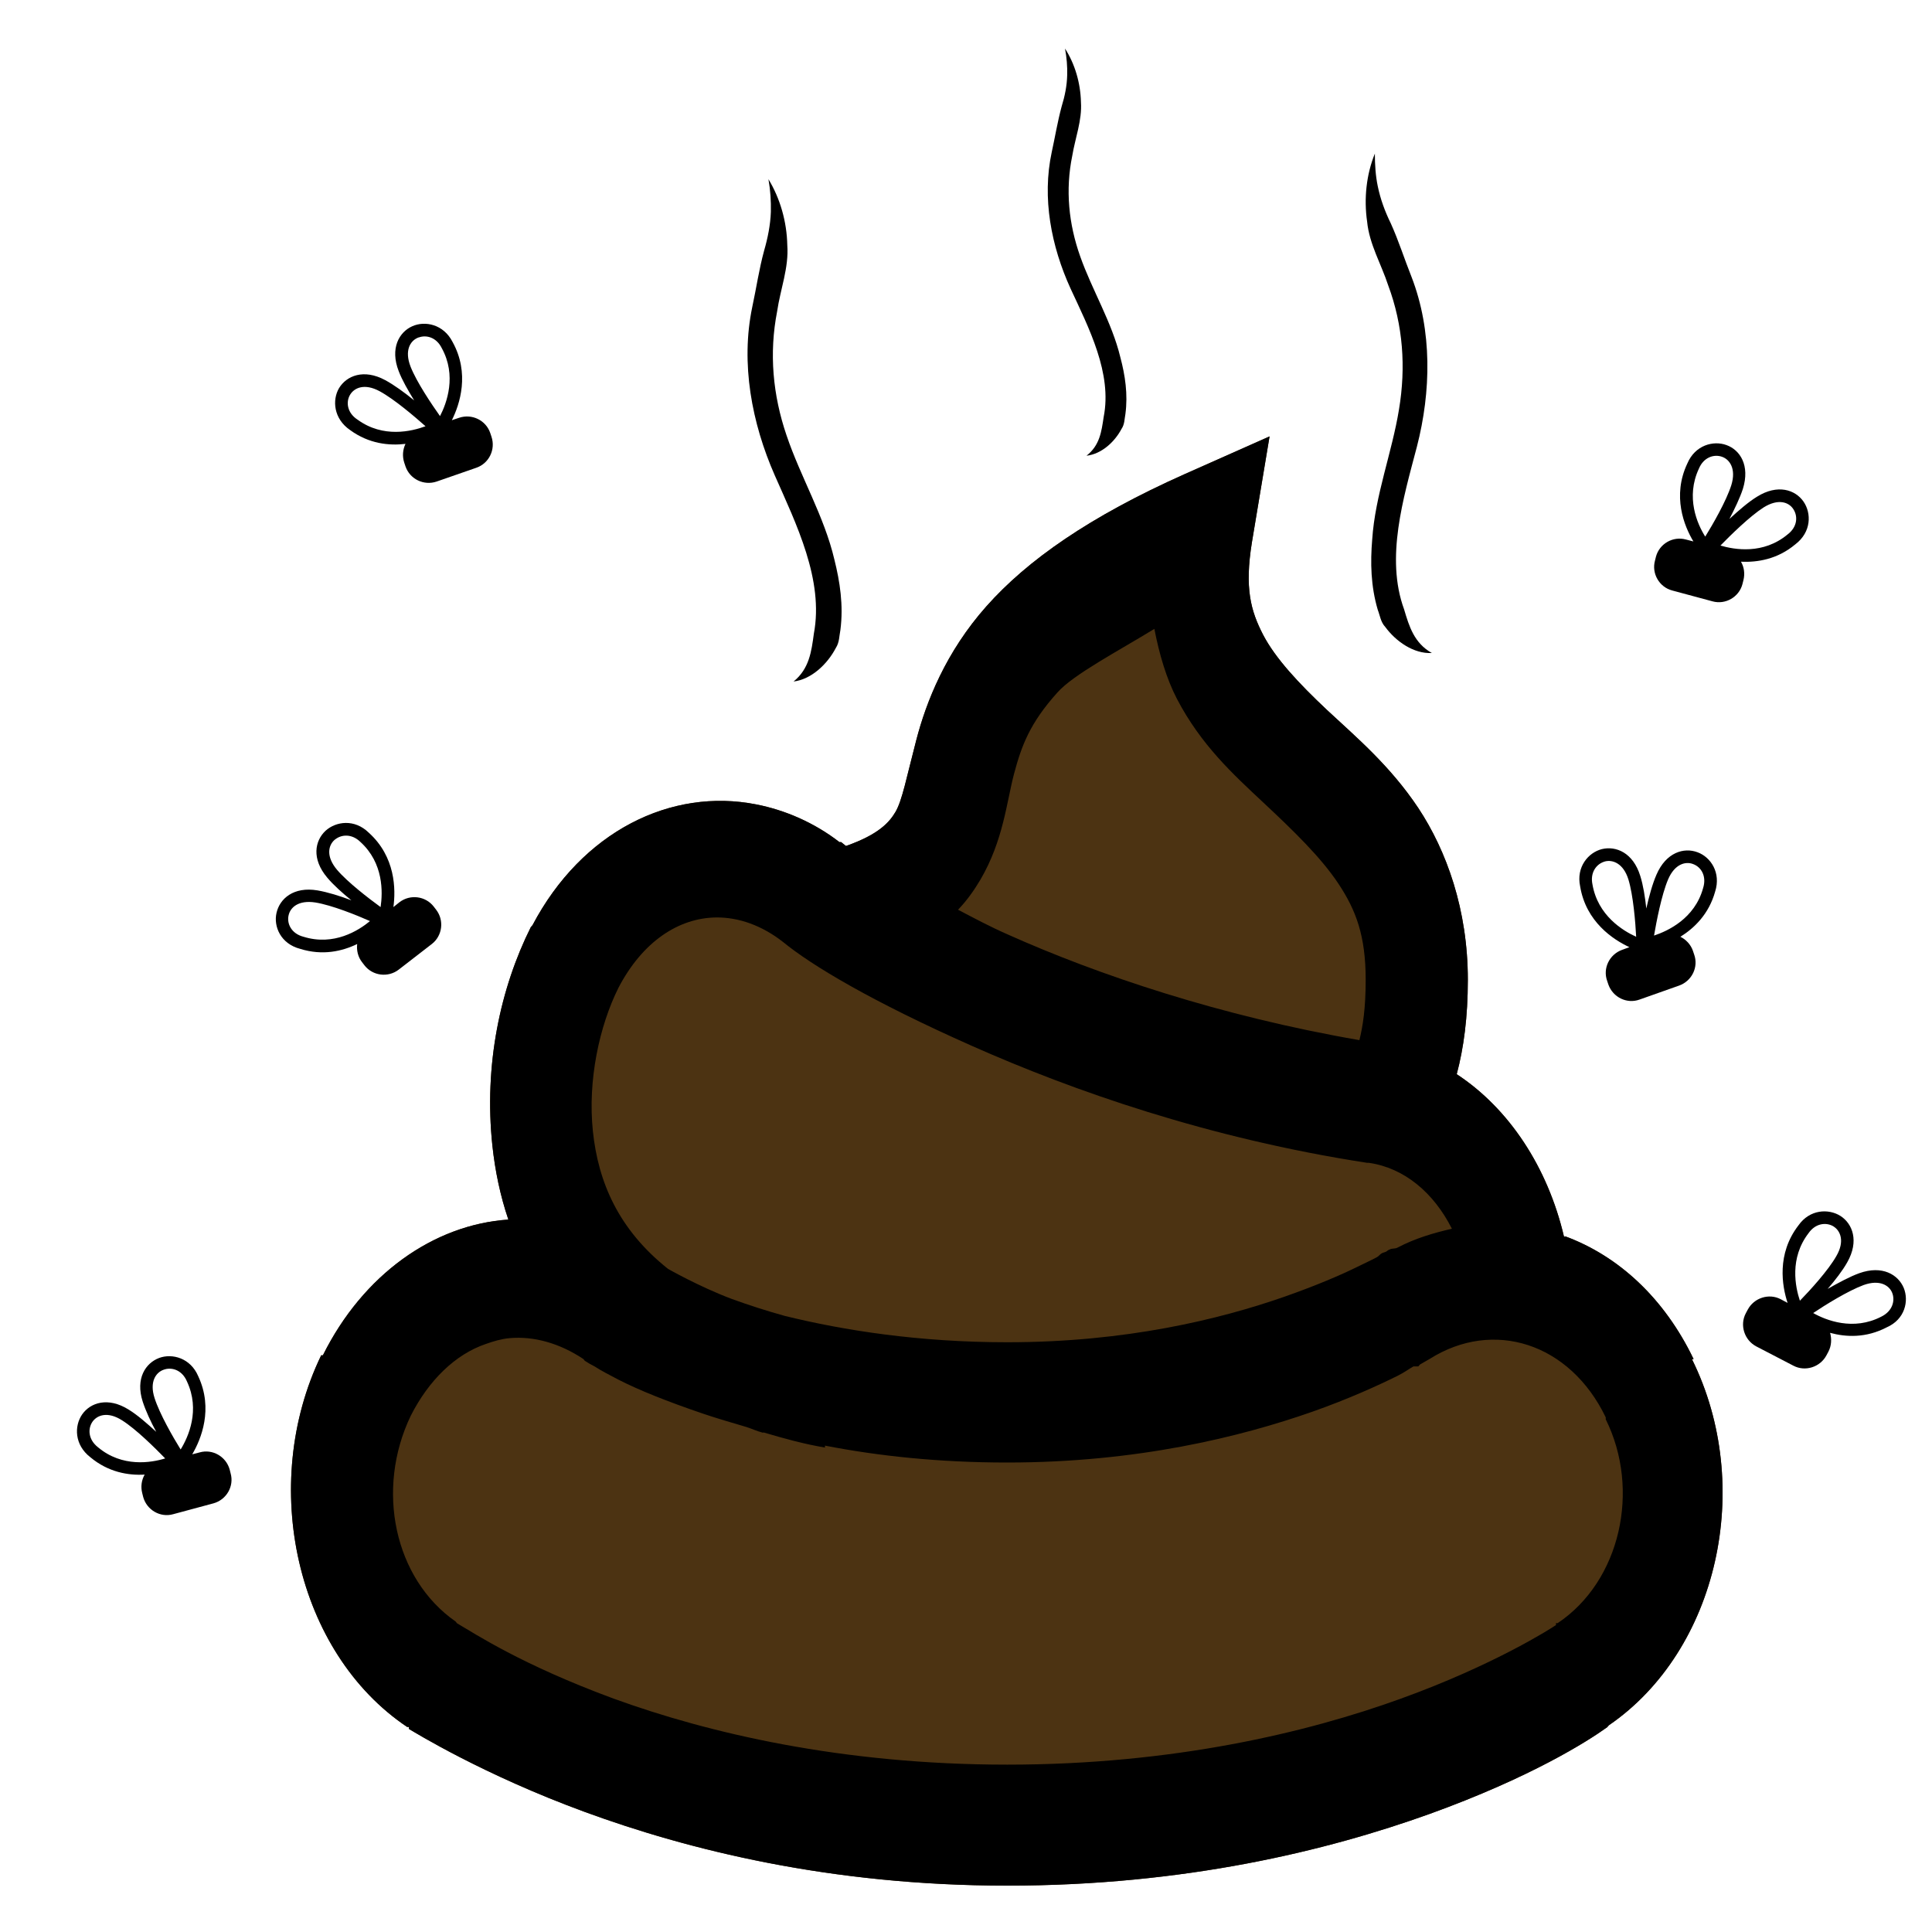
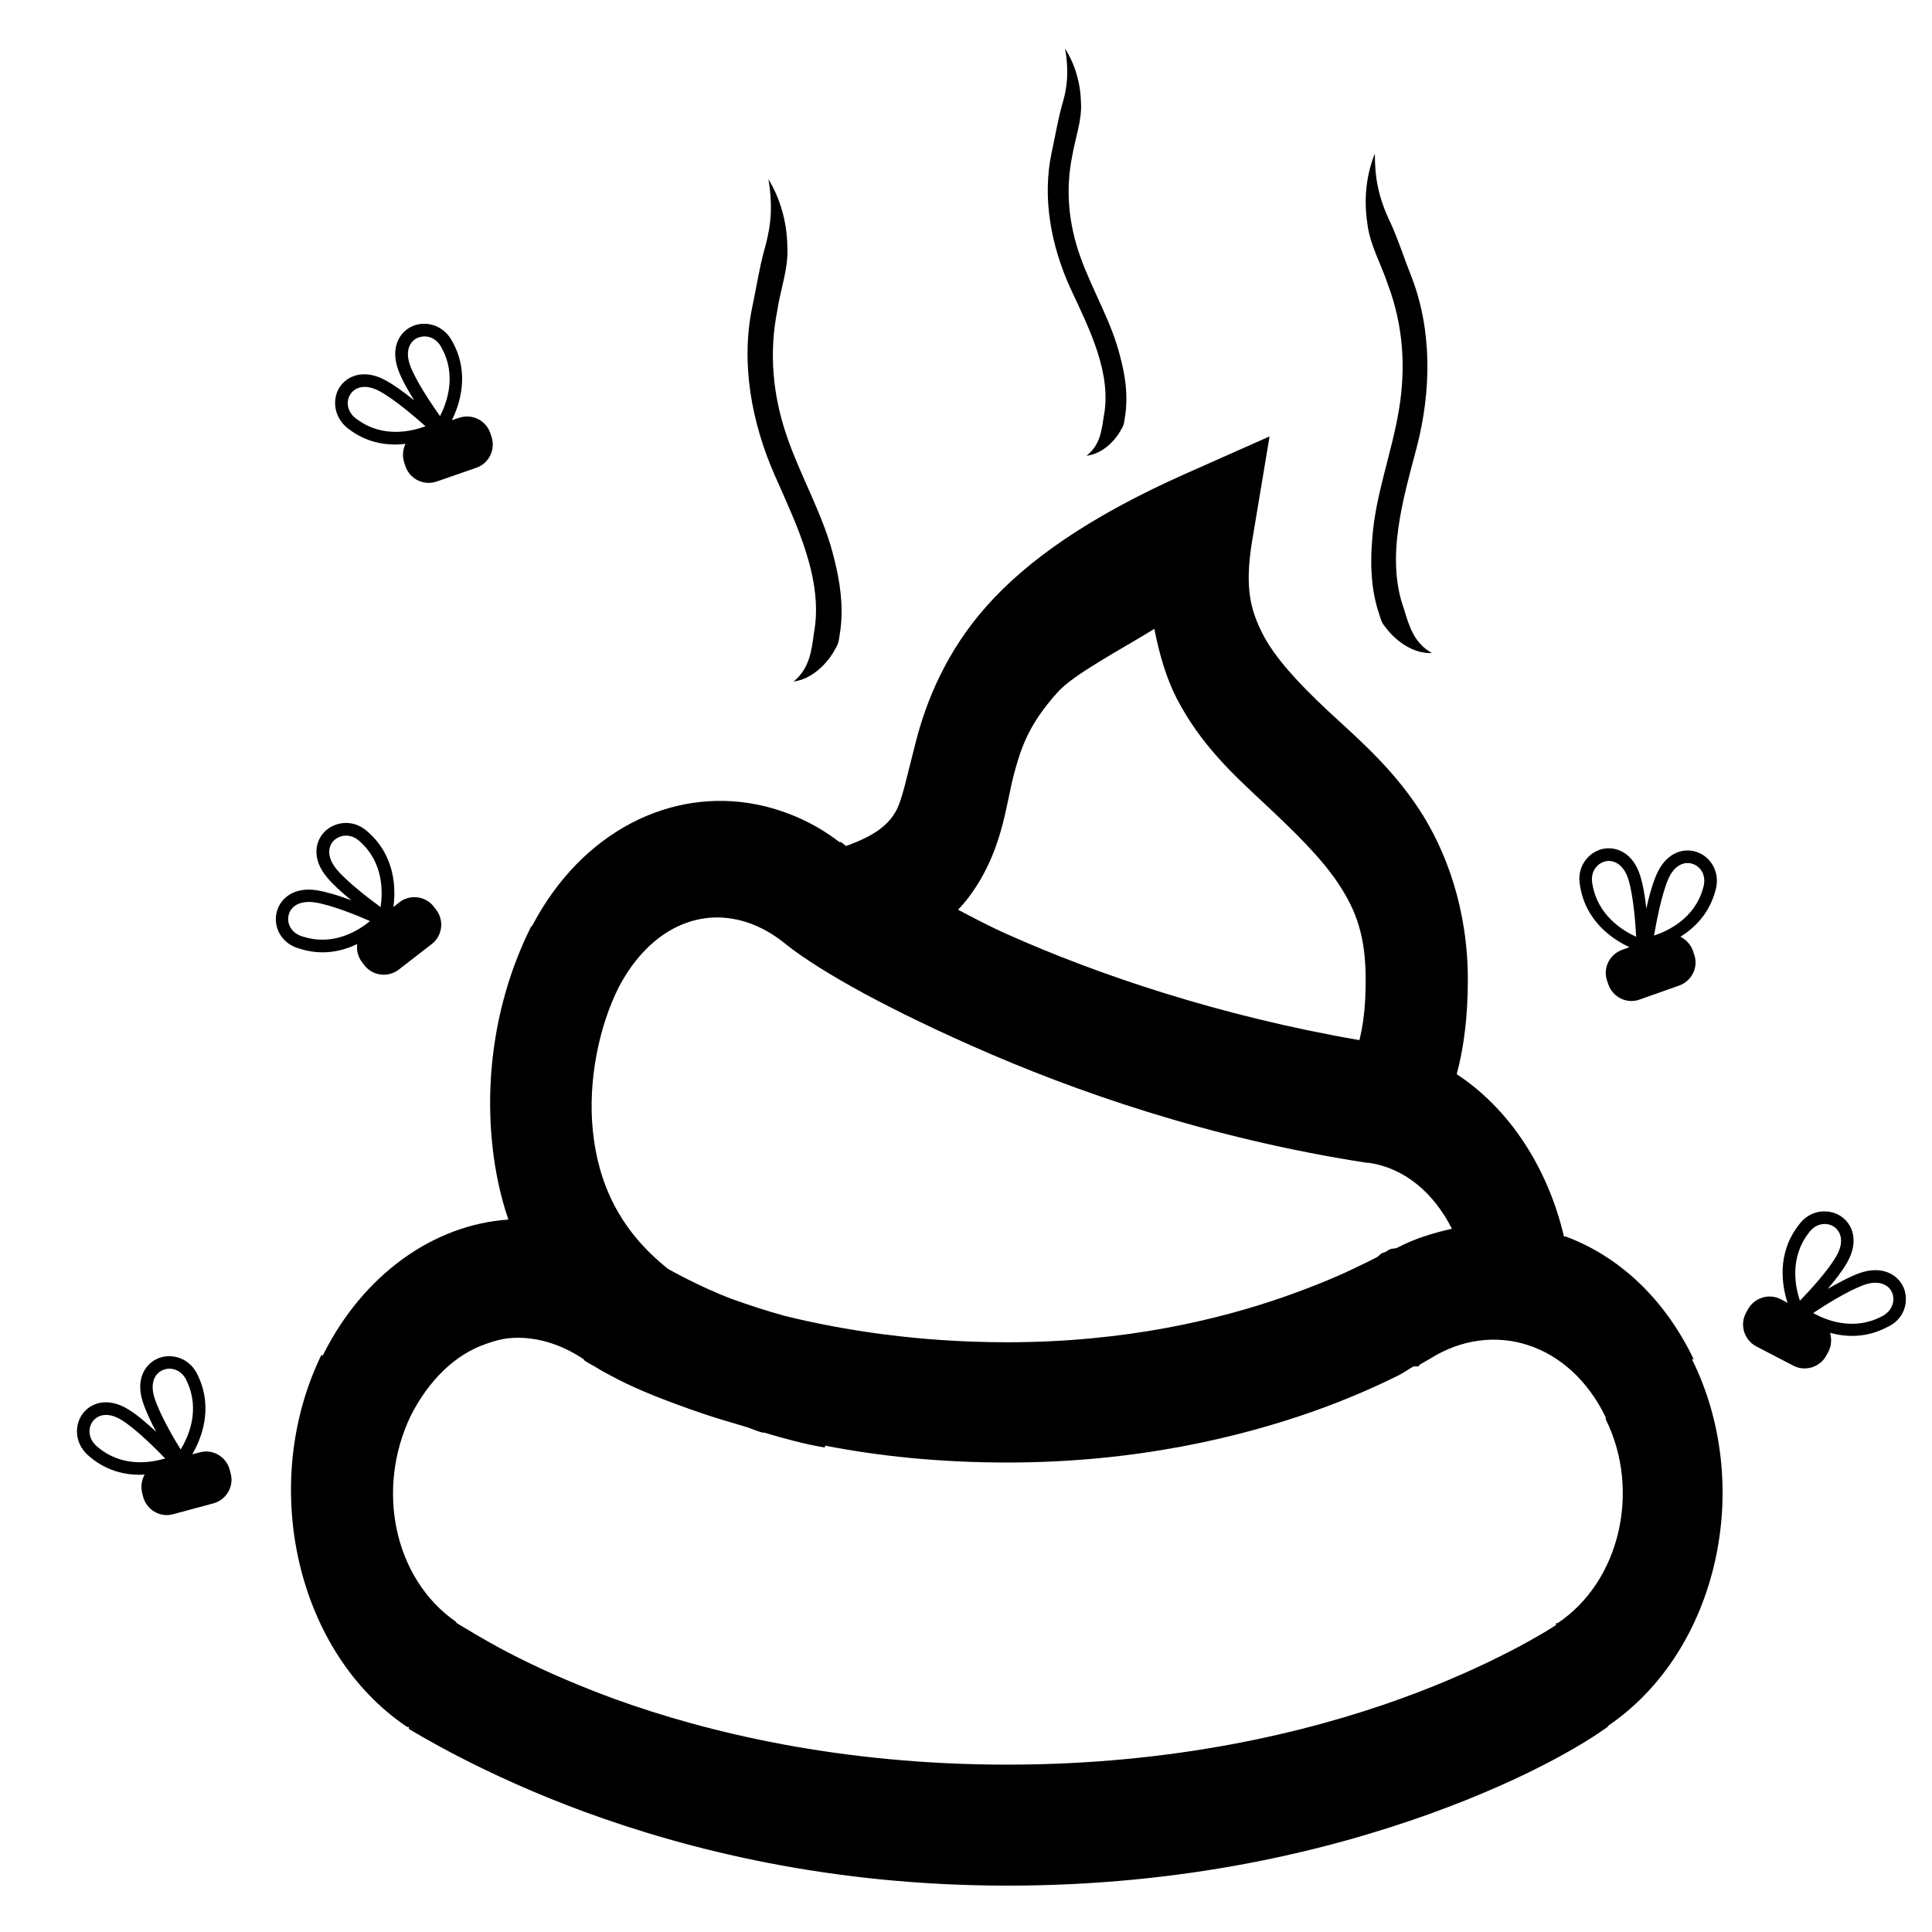
<svg xmlns="http://www.w3.org/2000/svg" id="Ebene_1" x="0px" y="0px" viewBox="0 0 800 800" style="enable-background:new 0 0 800 800;" xml:space="preserve">
  <style type="text/css">	.st0{fill:#4C3312;}</style>
-   <path class="st0" d="M525.7,180.7l-35.1,15.6c-39.5,17.6-65.2,35.7-82.1,54.7s-25,39.7-29.1,55.5c-4.1,15.7-5.8,24.9-8.6,29.7 c-2.5,4.2-6.8,9.3-20.5,14.1c-0.2-0.2-1.9-1.5-2-1.6h-0.7c-10.6-8.2-22.7-13.3-34.4-15.6c-35.3-7-72.2,11.1-92.7,50l-0.7,0.8 c-12.6,25.2-19.5,57.1-15.9,90.6c1.1,10.2,3.2,20.5,6.6,30.5c-31,2.1-60.2,22.8-76.8,56.2h-0.7C107,615,122.8,684.4,168.6,715.1h0.7 v0.8c2.4,1.4,30.6,18.9,72.9,34.4s101.3,30.5,174.9,30.5s132.6-14.5,174.9-29.7c41.8-15.1,65.3-30,73.5-35.9 c0.1-0.1,0.6-0.7,0.7-0.8c45.2-31,60.4-99.1,34.4-151.6h0.7c-12.2-25.4-31.2-42.7-53-50.8c0-0.1-0.7,0.1-0.7,0 c-6.7-28.5-22.6-52.9-44.4-67.2c2.9-10.9,4.6-23.6,4.6-39.1c0-29-8.8-53.4-20.5-71.1c-11.8-17.7-25.9-29.5-37.8-40.6 c-11.8-11.1-21.4-21.4-26.5-31.2c-5.1-9.9-7.7-19.2-4.6-38.3L525.7,180.7z" />
  <g>
-     <path d="M746.8,207.7c-3.4-4.9-10.7-7.4-19.3-2c-3.6,2.2-7.7,5.8-11.4,9.2c2.2-4.2,4.4-8.8,5.6-12.5c3-9.7-1.2-16.1-6.8-18.1  c-5.4-2-13,0-16.2,7.6c-6.4,13.5-1.3,26,2.5,32.3l-3.1-0.8c-5.4-1.5-11,1.8-12.4,7.1l-0.4,1.6c-1.5,5.4,1.8,11,7.1,12.4l16.7,4.5  c5.4,1.5,11-1.8,12.4-7.1l0.4-1.6c0.7-2.7,0.3-5.5-1-7.7c6.8,0.3,15.1-1,22.5-7.2C750.1,220.3,750.1,212.5,746.8,207.7z M703.5,194  c1.9-4.5,5.9-5.9,9.1-5c0.2,0.1,0.4,0.1,0.6,0.2c3,1.1,5.8,4.9,3.7,11.7c-2.1,6.6-7.7,16.3-10.8,21.3  C702.8,217,697.9,205.9,703.5,194z M740.2,221.3c-10.1,8.4-22,6.3-27.8,4.6c4.1-4.2,12.1-12.1,17.9-15.8c6.1-3.8,10.4-2.1,12.2,0.6  C744.5,213.6,744.4,218.1,740.2,221.3z" />
    <path d="M788.3,533.3c-2.3-5.5-8.9-9.5-18.4-6.1c-3.9,1.4-8.7,4-13.1,6.5c3.1-3.6,6.2-7.6,8.1-11c5-8.8,2.2-16-2.8-19.2  c-4.9-3.1-12.7-2.8-17.4,3.9c-9.1,11.8-6.8,25.1-4.5,32.1l-2.8-1.5c-4.9-2.6-11.1-0.6-13.7,4.3l-0.8,1.5  c-2.6,4.9-0.6,11.1,4.3,13.7l15.4,8c4.9,2.6,11.1,0.6,13.7-4.3l0.8-1.5c1.3-2.5,1.4-5.3,0.7-7.8c6.6,1.8,14.9,2.2,23.5-2.3  C788.8,546.3,790.5,538.7,788.3,533.3z M748.9,510.6c2.8-4,7-4.5,9.9-3c0.2,0.1,0.4,0.2,0.5,0.3c2.7,1.7,4.7,6,1.1,12.2  c-3.4,6-11,14.3-15.1,18.5C743.4,532.9,740.9,521,748.9,510.6z M779,545.2c-11.6,6-22.9,1.5-28.2-1.5c4.9-3.3,14.4-9.2,20.9-11.6  c6.7-2.4,10.6,0.2,11.8,3.2C784.8,538.5,783.7,542.9,779,545.2z" />
    <path d="M702.9,352.9c-5.6-2.1-13,0-17,9.3c-1.7,3.9-3.1,9.1-4.2,14c-0.5-4.7-1.3-9.7-2.5-13.5c-3-9.7-10.1-12.5-15.9-11.1  c-5.6,1.4-10.7,7.4-9,15.4c2.4,14.7,13.7,22.1,20.4,25.2l-3,1.1c-5.3,1.9-8.1,7.7-6.2,12.9l0.5,1.5c1.9,5.3,7.7,8.1,12.9,6.2  l16.4-5.8c5.3-1.9,8.1-7.7,6.2-12.9l-0.5-1.5c-0.9-2.6-2.9-4.7-5.2-5.8c5.8-3.6,11.8-9.4,14.4-18.7  C712.7,361.4,708.4,354.9,702.9,352.9z M659.4,366.2c-1-4.8,1.5-8.2,4.6-9.3c0.2-0.1,0.4-0.1,0.6-0.2c3.1-0.8,7.6,0.7,9.7,7.5  c2,6.6,2.9,17.8,3.2,23.7C672,385.4,661.6,379.1,659.4,366.2z M705.2,367.8c-3.5,12.6-14.6,17.7-20.3,19.6c1-5.8,3.1-16.8,5.8-23.2  c2.8-6.6,7.4-7.6,10.4-6.4C704.4,359,706.8,362.8,705.2,367.8z" />
    <path d="M37.4,603.4c7.4,6.2,15.7,7.6,22.5,7.2c-1.3,2.3-1.7,5-1,7.7l0.4,1.6c1.5,5.4,7.1,8.6,12.4,7.1l16.7-4.5  c5.4-1.5,8.6-7.1,7.1-12.4l-0.4-1.6c-1.5-5.4-7.1-8.6-12.4-7.1l-3.1,0.8c3.7-6.3,8.8-18.8,2.5-32.3c-3.2-7.6-10.8-9.6-16.2-7.6  c-5.6,2.1-9.9,8.5-6.8,18.1c1.2,3.7,3.3,8.3,5.6,12.5c-3.7-3.4-7.8-7-11.4-9.2c-8.6-5.4-15.9-2.9-19.3,2  C30.7,590.5,30.8,598.3,37.4,603.4z M74.8,600.2c-3.1-5-8.7-14.7-10.8-21.3c-2.2-6.8,0.6-10.6,3.7-11.7c0.2-0.1,0.4-0.1,0.6-0.2  c3.2-0.9,7.2,0.5,9.1,5C83,583.9,78,595,74.8,600.2z M38.3,588.7c1.9-2.7,6.2-4.4,12.2-0.6c5.9,3.7,13.8,11.6,17.9,15.8  c-5.8,1.8-17.8,3.8-27.8-4.6C36.5,596.1,36.3,591.6,38.3,588.7z" />
    <path d="M124.3,392.9c9.3,2.9,17.4,1,23.6-2c-0.3,2.6,0.3,5.3,2,7.5l1,1.3c3.4,4.4,9.8,5.2,14.2,1.8l13.7-10.6  c4.4-3.4,5.2-9.8,1.8-14.2l-1-1.3c-3.4-4.4-9.8-5.2-14.2-1.8l-2.5,2c1-7.3,0.9-20.8-10.2-30.8c-5.9-5.8-13.6-4.7-17.9-0.8  c-4.4,4.1-5.9,11.6,0.7,19.4c2.5,3,6.3,6.4,10,9.4c-4.7-1.8-9.9-3.4-14-4.1c-10-1.7-15.7,3.5-17,9.3  C113.2,383.6,116.2,390.8,124.3,392.9z M157.6,375.6c-4.8-3.5-13.7-10.3-18.1-15.5c-4.6-5.5-3.5-10-1.1-12.2  c0.1-0.1,0.3-0.3,0.5-0.4c2.6-2,6.8-2.3,10.3,1.1C158.9,357.4,158.5,369.5,157.6,375.6z M119.5,379c0.7-3.2,4-6.4,11.1-5.3  c6.8,1.1,17.2,5.3,22.6,7.7c-4.7,3.9-14.9,10.4-27.5,6.5C120.6,386.6,118.7,382.4,119.5,379z" />
    <path d="M145,178.1c7.8,5.7,16.2,6.5,22.9,5.7c-1.1,2.3-1.4,5.1-0.5,7.8l0.5,1.5c1.8,5.3,7.6,8.1,12.9,6.3l16.4-5.7  c5.3-1.8,8.1-7.6,6.3-12.9l-0.5-1.5c-1.8-5.3-7.6-8.1-12.9-6.3l-3,1c3.3-6.6,7.5-19.4,0.3-32.4c-3.7-7.3-11.4-8.9-16.7-6.5  c-5.4,2.4-9.3,9.1-5.6,18.6c1.4,3.7,3.9,8,6.4,12.1c-3.9-3.2-8.3-6.4-12-8.4c-8.9-4.8-16-1.8-19.1,3.3  C137.5,165.6,138.1,173.4,145,178.1z M182.2,172.3c-3.4-4.8-9.7-14.1-12.2-20.5c-2.6-6.7-0.1-10.6,2.9-11.9  c0.2-0.1,0.4-0.2,0.6-0.2c3.1-1.1,7.2,0,9.4,4.4C189.2,155.5,185,166.9,182.2,172.3z M145,163.4c1.7-2.8,5.9-4.8,12.2-1.4  c6.1,3.3,14.6,10.6,19,14.5c-5.7,2.1-17.5,5-28.1-2.7C143.6,170.9,143.2,166.3,145,163.4z" />
    <path d="M328.6,282.2c6.5-5.3,7.4-12.4,8.4-19.8c4.2-22.3-7.3-45.4-16.2-65.6c-9.5-21.6-14.2-46.3-9.3-69.7  c1.7-7.9,2.8-15.6,4.9-23.3c1.5-5.2,2.6-10.6,2.8-16.1c0.1-4.4-0.2-9-1-13.5c4.8,7.9,7.6,17.5,7.8,27.3c0.7,9.3-2.9,18.4-4.2,27.4  c-3.4,17.4-1.8,34.7,3.9,51.4c5.8,17.2,15.6,33.5,19.8,51.4c2.3,9.2,3.8,18.9,2.5,29.1c-0.5,2.5-0.4,5.2-1.9,7.5  C342.6,275,336,281.3,328.6,282.2L328.6,282.2z" />
    <path d="M592.9,270.4c-7.3-4.1-9.4-11-11.5-18.1c-7.8-21.3-0.3-46,5.3-67.3c5.9-22.9,6.4-48-2.2-70.3c-3-7.5-5.3-14.9-8.6-22.2  c-2.4-4.9-4.3-10-5.4-15.4c-0.9-4.3-1.2-8.9-1.2-13.5c-3.5,8.6-4.6,18.6-3.2,28.2c0.9,9.3,5.9,17.7,8.7,26.3  c6.2,16.6,7.4,34,4.5,51.4c-2.9,17.9-9.9,35.6-11.1,53.9c-0.8,9.5-0.6,19.3,2.3,29.1c0.9,2.3,1.2,5.1,3.1,7.1  C578,265.6,585.4,270.8,592.9,270.4L592.9,270.4z" />
    <path d="M449.9,188.7c5.5-4.3,6.2-10,7.1-16c3.6-18.1-6.1-36.8-13.7-53.2c-8-17.5-11.9-37.5-7.8-56.5c1.4-6.4,2.4-12.6,4.1-18.9  c1.3-4.2,2.2-8.6,2.3-13c0.1-3.6-0.2-7.3-0.9-11c4.1,6.4,6.4,14.2,6.6,22.2c0.5,7.5-2.4,14.9-3.6,22.2c-2.9,14.1-1.5,28.2,3.3,41.7  c4.9,13.9,13.1,27.2,16.6,41.7c2,7.5,3.2,15.4,2.1,23.6c-0.4,2-0.3,4.2-1.6,6.1C461.6,182.9,456.2,188,449.9,188.7L449.9,188.7z" />
    <path d="M525.7,180.7l-35.1,15.6c-39.5,17.6-65.2,35.7-82.1,54.7s-25,39.7-29.1,55.5c-4.1,15.7-5.8,24.9-8.6,29.7  c-2.5,4.2-6.8,9.3-20.5,14.1c-0.2-0.2-1.9-1.5-2-1.6h-0.7c-10.6-8.2-22.7-13.3-34.4-15.6c-35.3-7-72.2,11.1-92.7,50l-0.7,0.8  c-12.6,25.2-19.5,57.1-15.9,90.6c1.1,10.2,3.2,20.5,6.6,30.5c-31,2.1-60.2,22.8-76.8,56.2h-0.7C107,615,122.8,684.4,168.6,715.1  h0.7v0.8c2.4,1.4,30.6,18.9,72.9,34.4s101.3,30.5,174.9,30.5s132.6-14.5,174.9-29.7c41.8-15.1,65.3-30,73.5-35.9  c0.1-0.1,0.6-0.7,0.7-0.8c45.2-31,60.4-99.1,34.4-151.6h0.7c-12.2-25.4-31.2-42.7-53-50.8c0-0.1-0.7,0.1-0.7,0  c-6.7-28.5-22.6-52.9-44.4-67.2c2.9-10.9,4.6-23.6,4.6-39.1c0-29-8.8-53.4-20.5-71.1c-11.8-17.7-25.9-29.5-37.8-40.6  c-11.8-11.1-21.4-21.4-26.5-31.2c-5.1-9.9-7.7-19.2-4.6-38.3L525.7,180.7z M478,260.4c2,10.4,5,20.6,9.3,28.9  c10,19.2,23.4,31.4,35.8,43c12.3,11.5,23.8,22.6,31.1,33.6c7.3,11,11.3,21.6,11.3,39.8c0,12-1.2,19.3-2.6,25  c-57.8-10-108.4-27.1-145.7-43.8c-7.5-3.3-14-6.8-20.5-10.2c3.6-3.7,6.7-8.1,9.3-12.5c9.5-16.3,10.8-32.1,13.9-43.8  c3.1-11.6,6.5-20.9,17.9-33.6C444.4,279.3,463.2,269.5,478,260.4z M296.5,379.9c9.4-0.1,19,3.3,27.8,10.2  c11.7,9.6,36.7,24.6,78.2,43c41.9,18.6,98,38.3,163.6,48.4h0.7c14.7,2.1,26.9,12.4,34.4,27.3c-7.5,1.7-15.3,4-22.5,7.8  c-1.1,0.6-2.2,0.2-3.3,0.8c-0.8,0.3-1,0.6-1.3,0.8c-0.7,0.4-1.3,0.4-2,0.8c-0.6,0.3-1.2,1.2-2,1.6c-1.8,1-4.5,2.2-7.9,3.9  c-6.9,3.4-17.1,7.8-30.5,12.5c-26.7,9.3-65.4,18.8-114.6,18.8c-36.5,0-67.7-4.9-92.1-10.9c-7.6-2.1-15-4.5-21.9-7  c-13.8-5.2-26.7-12.6-26.5-12.5c-20.5-16.3-28.9-35.9-31.1-57c-2.2-21.1,2.7-43.6,10.6-59.4C266,390,280.9,380.1,296.5,379.9z   M211,554.1c10.1-0.9,20.7,2.1,30.5,8.6c0.2,0.1,0.5,0.7,0.7,0.8c1.2,0.8,2.6,1.6,4,2.3c2.6,1.7,5.7,3.3,9.9,5.5  c8.4,4.3,20.1,9,35.1,14.1c5.3,1.8,11.8,3.7,17.9,5.5c2.2,0.7,4.3,1.7,6.6,2.3c0.2,0.1,0.4-0.1,0.7,0c8.4,2.5,16.8,4.8,25.2,6.2  v-0.8c22.1,4.3,47.2,7,75.5,7c53.7,0,96.6-10.6,126.5-21.1c15-5.3,27-10.8,35.1-14.8c3-1.5,4.6-2.8,6.6-3.9h2l0.7-0.8l4-2.3  c26.3-16.6,58-6.7,72.9,24.2v0.8c14.5,29.2,6.1,67-19.9,84.4h-0.7v0.8c-1.7,1.2-25.5,16.5-64.3,30.5c-38.7,14-94.1,27.3-162.9,27.3  s-124.1-13.2-162.9-27.3c-38.3-14.1-57.5-26.9-64.9-31.2c-0.3-0.2-0.4-0.6-0.7-0.8c-25.3-17.7-33.2-54.6-18.5-85.2  c7.4-14.6,18.4-25.4,31.1-29.7C204.3,555.4,207.6,554.4,211,554.1z" />
  </g>
</svg>